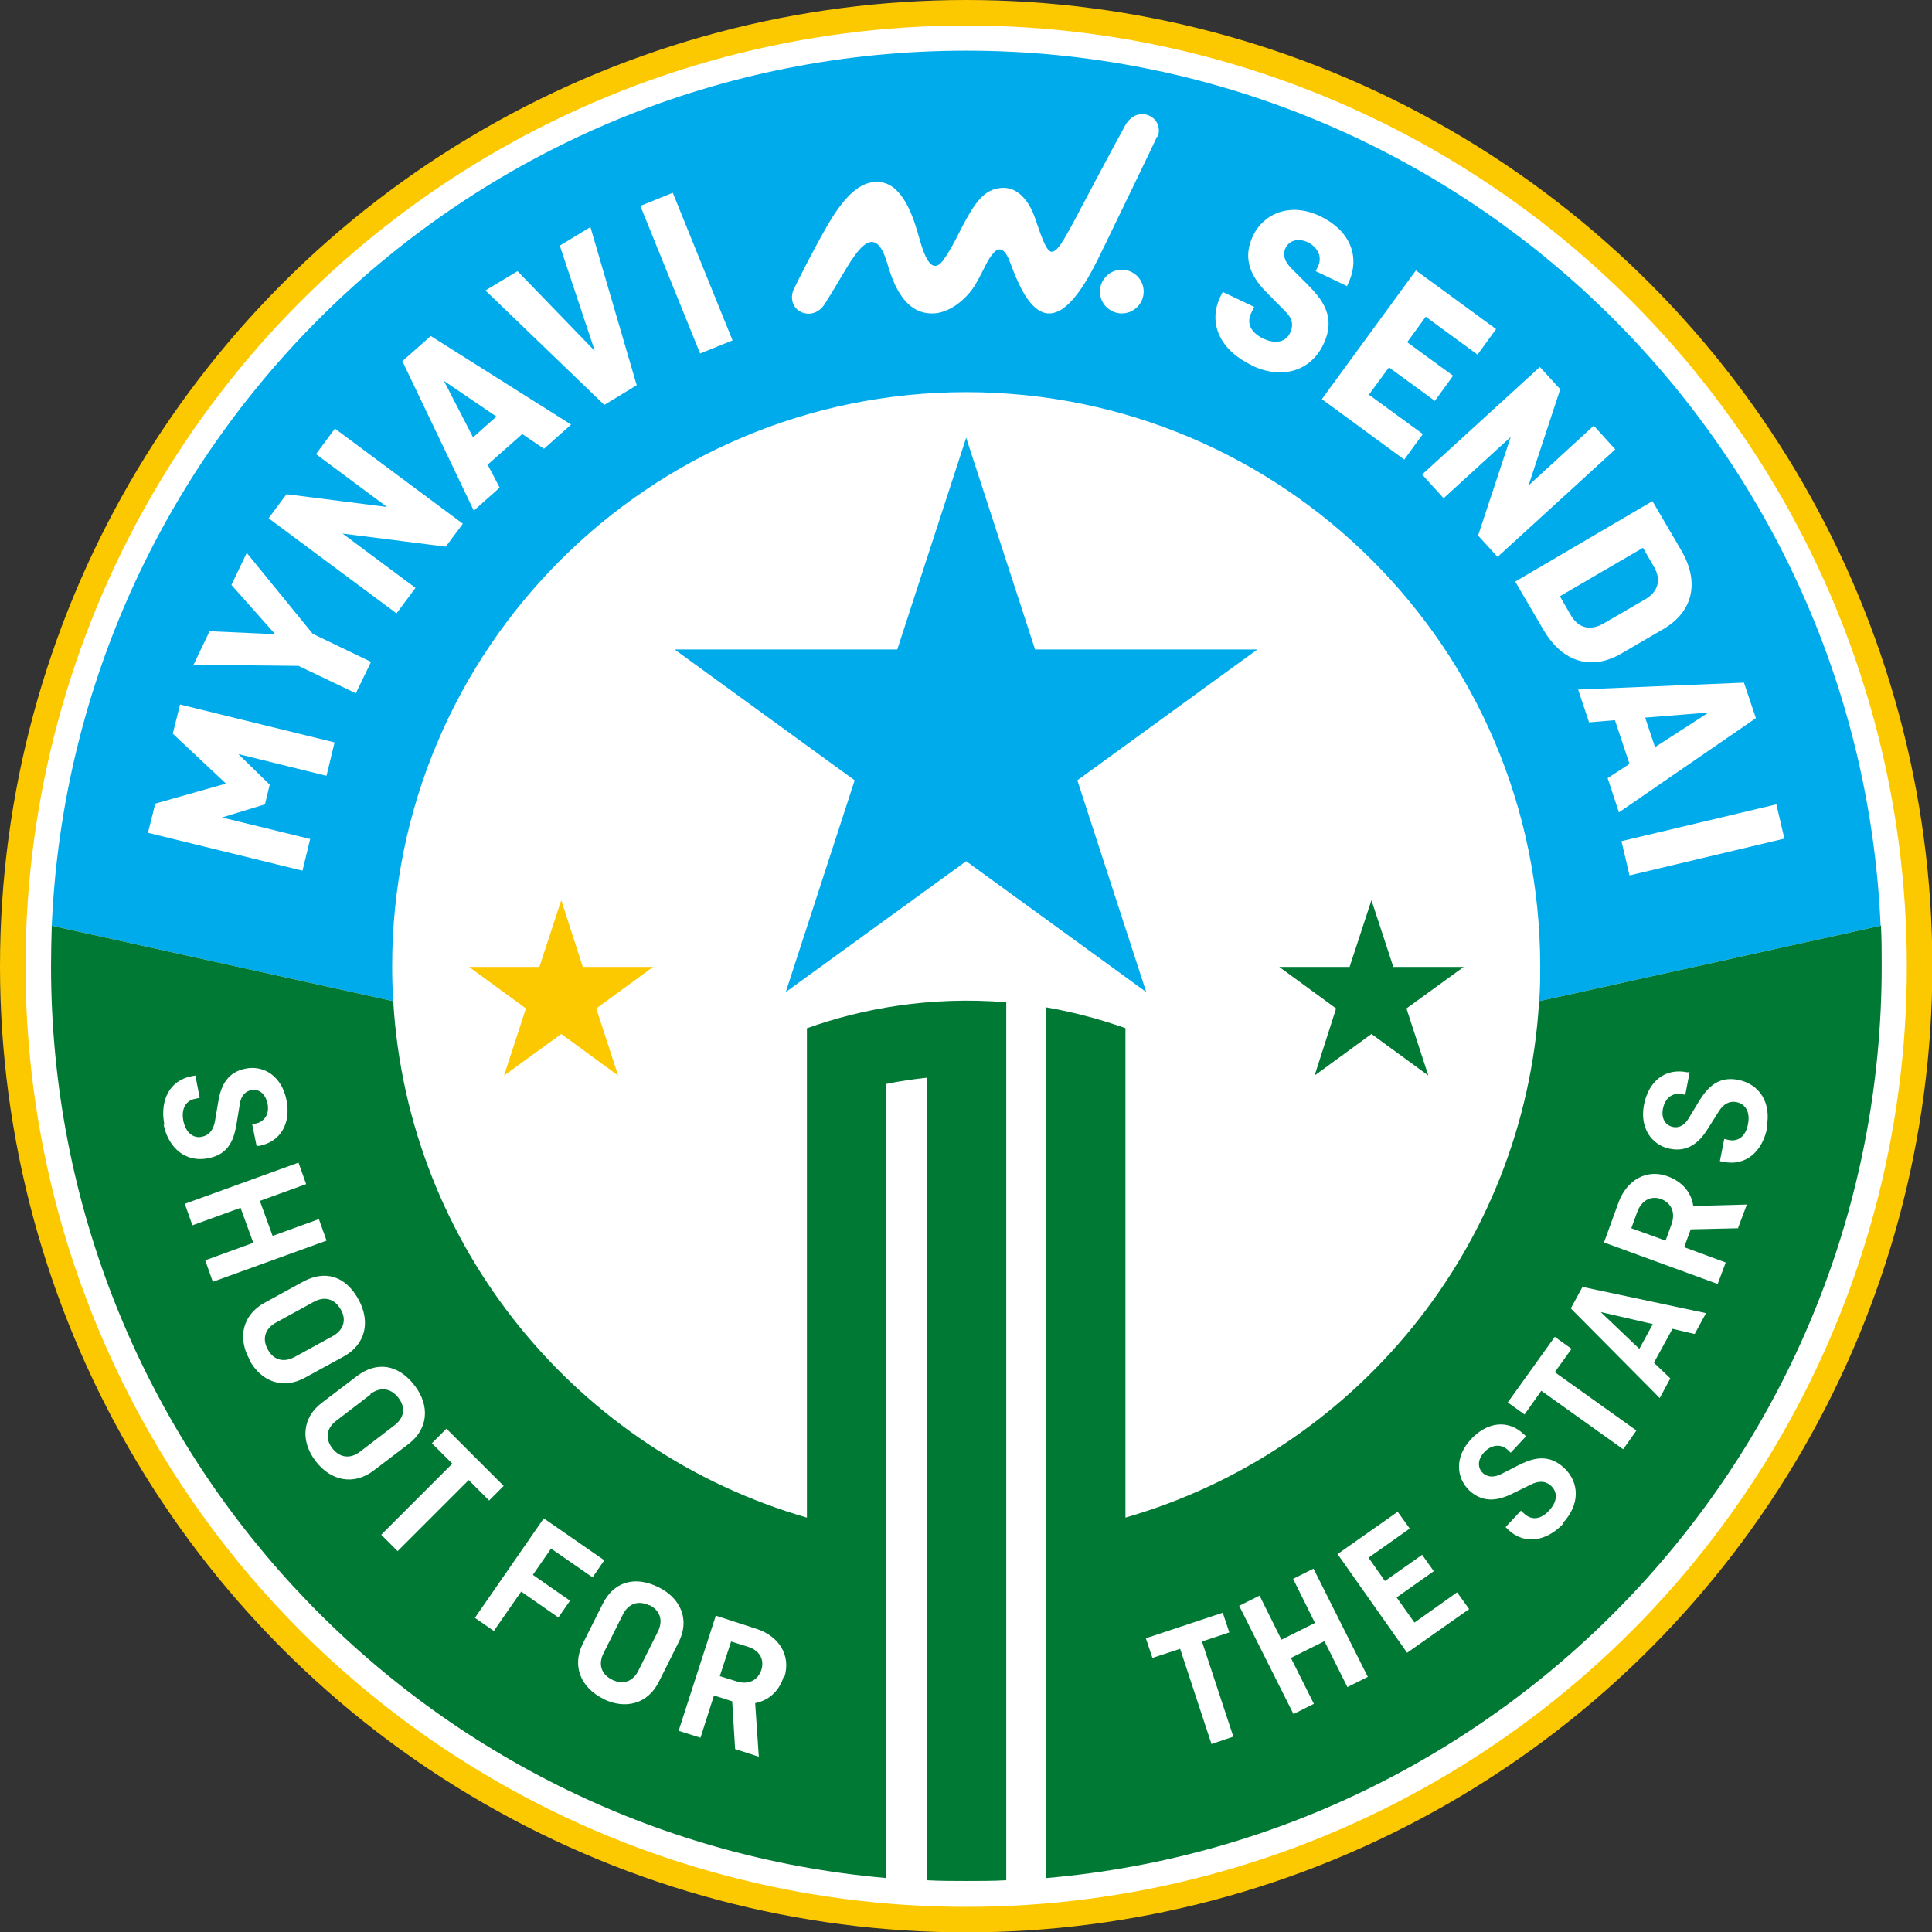
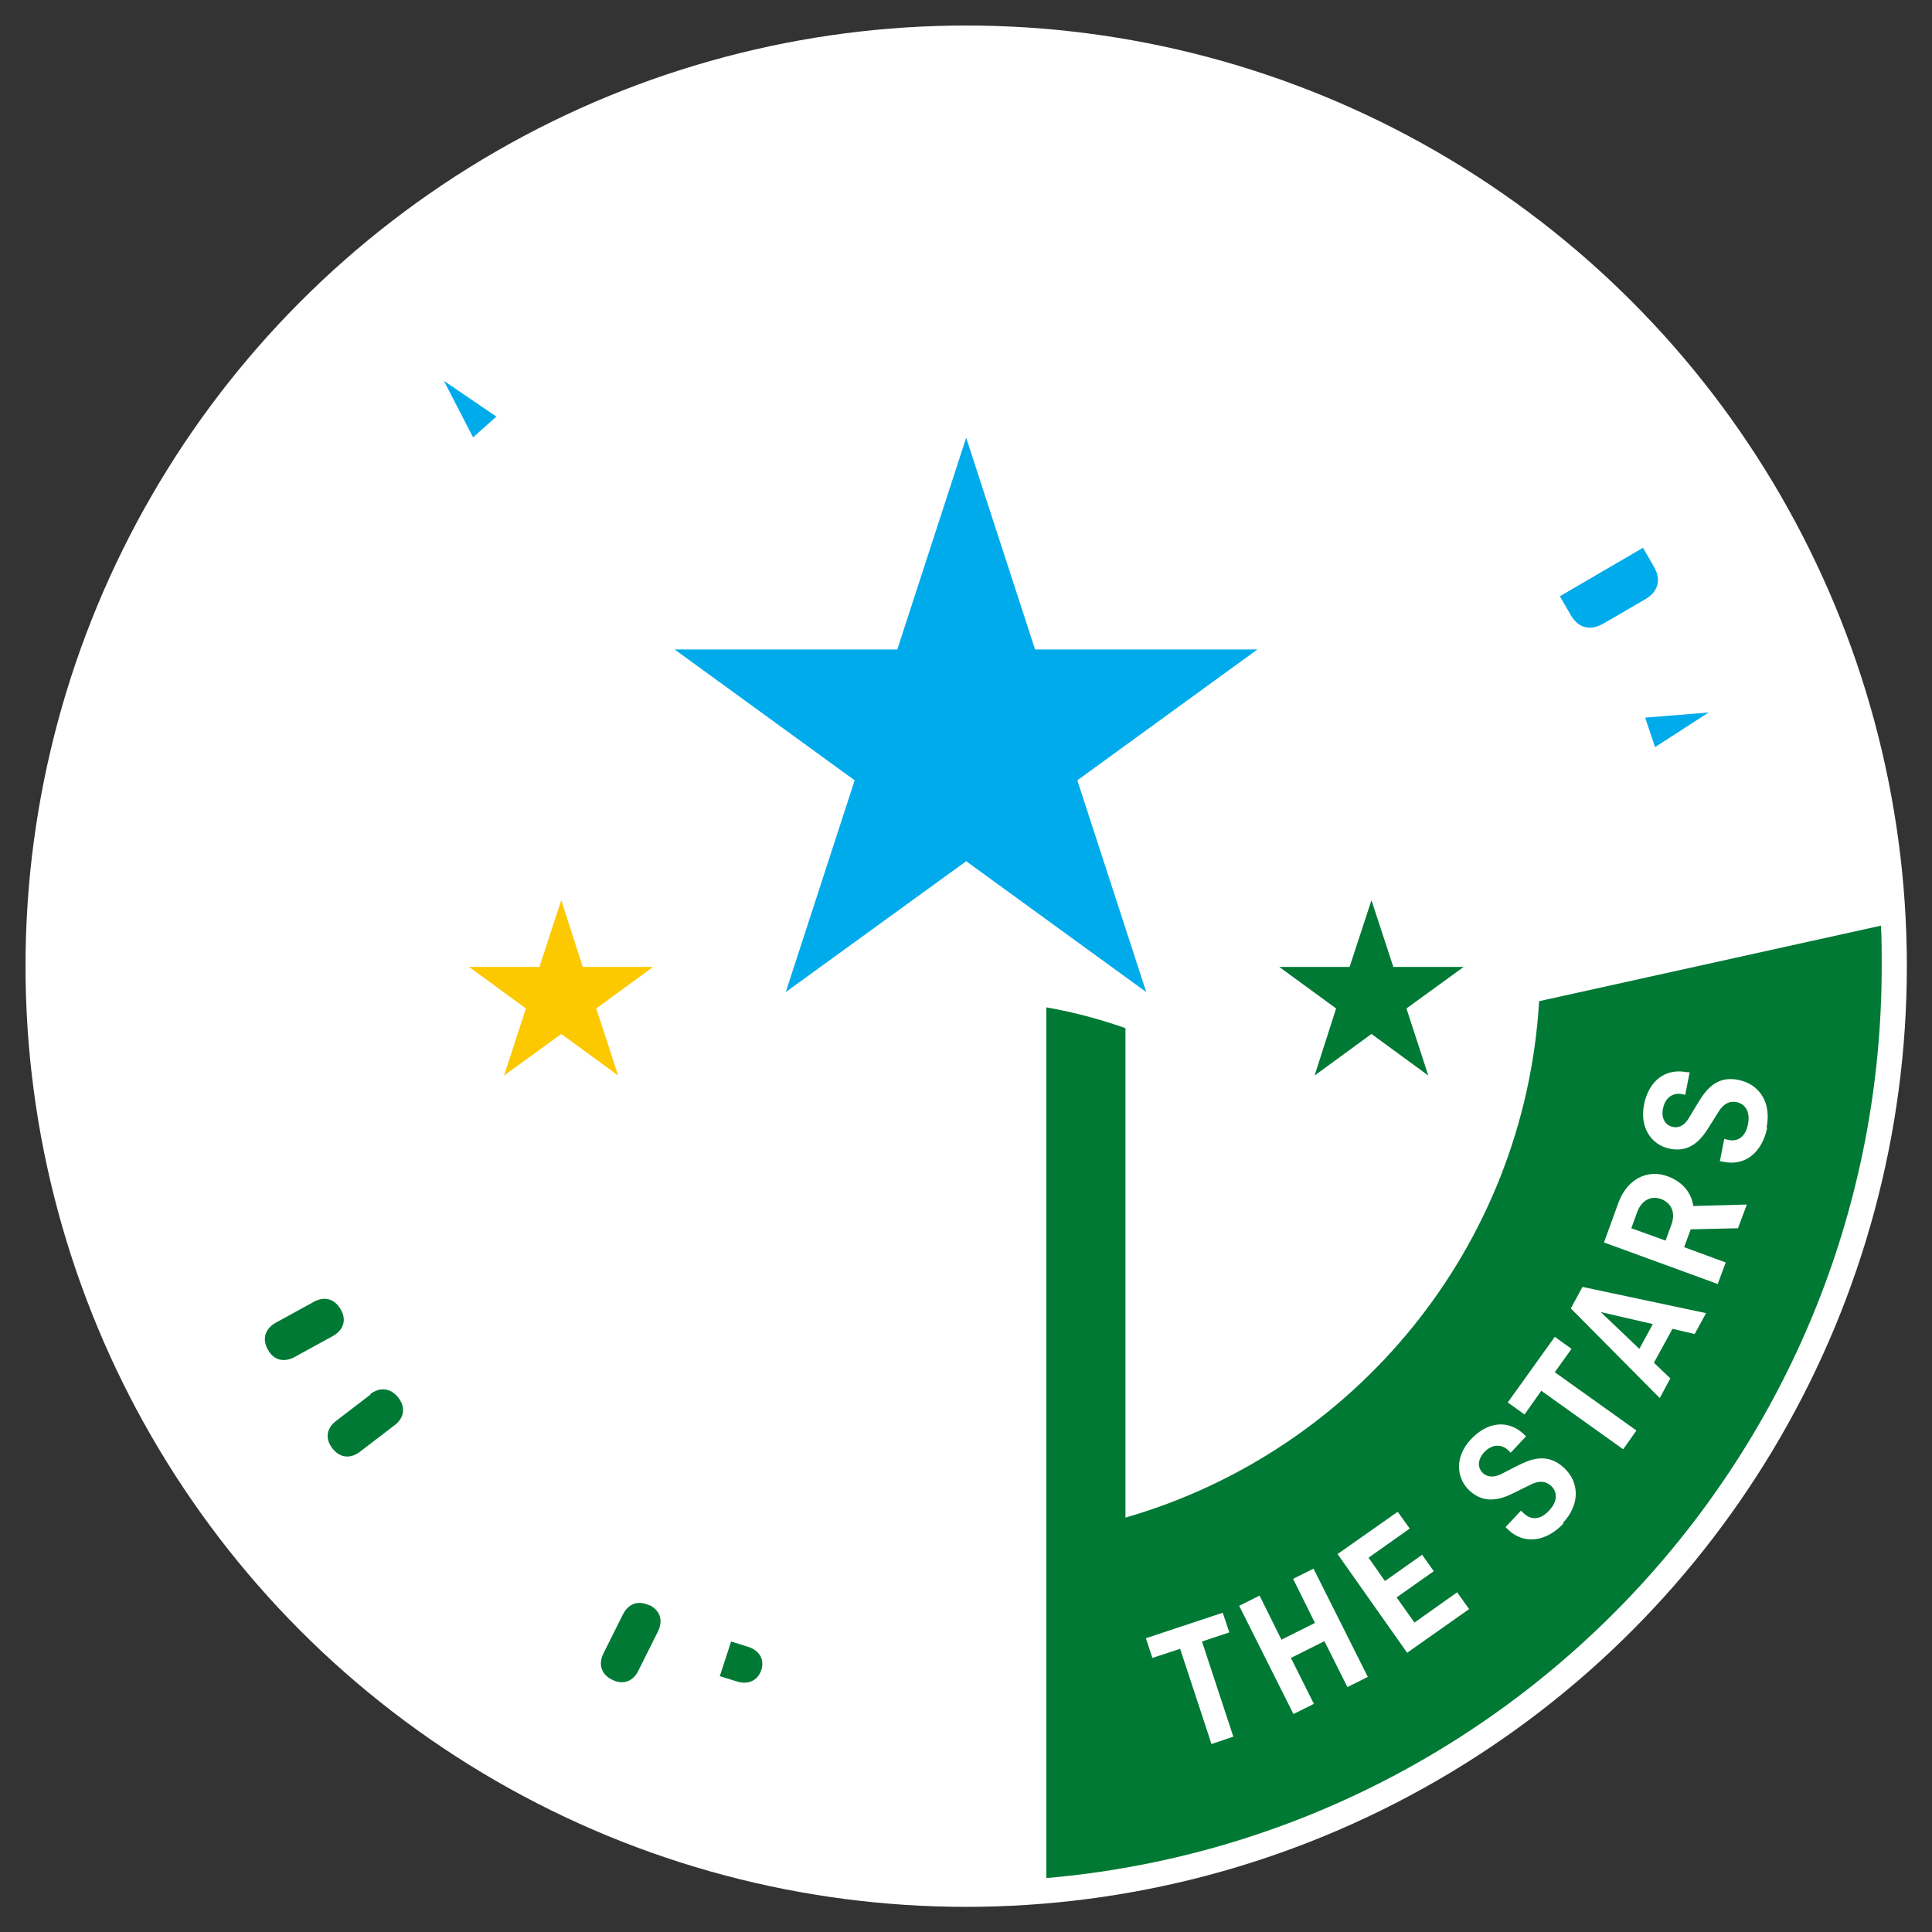
<svg xmlns="http://www.w3.org/2000/svg" id="_レイヤー_2" viewBox="0 0 53.01 53.01">
  <rect x="0" y="0" width="53.01" height="53.01" fill="#333333" stroke="none" />
  <defs>
    <style>.cls-1{fill:#fff;}.cls-2{fill:#00abeb;}.cls-3{fill:#007935;}.cls-4{fill:#fcc800;}</style>
  </defs>
  <g id="_レイヤー_1-2">
    <g>
-       <circle class="cls-4" cx="26.51" cy="26.51" r="26.51" />
      <circle class="cls-1" cx="26.51" cy="26.51" r="25.81" />
      <g>
        <polygon class="cls-4" points="15.4 24.7 15.99 26.53 17.92 26.53 16.36 27.67 16.96 29.51 15.4 28.37 13.83 29.51 14.43 27.67 12.87 26.53 14.8 26.53 15.4 24.7" />
        <polygon class="cls-3" points="37.63 24.7 38.23 26.53 40.16 26.53 38.59 27.67 39.19 29.51 37.63 28.37 36.07 29.51 36.66 27.67 35.1 26.53 37.03 26.53 37.63 24.7" />
        <polygon class="cls-2" points="26.51 12.01 28.4 17.82 34.5 17.82 29.56 21.41 31.45 27.22 26.51 23.63 21.56 27.22 23.45 21.41 18.51 17.82 24.62 17.82 26.51 12.01" />
        <g>
          <polygon class="cls-2" points="13.62 11.43 12.18 10.45 12.98 12 13.62 11.43" />
          <path class="cls-2" d="M44.01,17.1l1.12-.65c.37-.21,.46-.54,.25-.9l-.3-.52-2.28,1.33,.3,.52c.21,.36,.54,.44,.91,.22Z" />
-           <path class="cls-2" d="M51.6,25.4C51.02,12.04,40,1.39,26.51,1.39S2,12.04,1.42,25.4l9.37,2.07c-.02-.32-.03-.64-.03-.96,0-8.7,7.05-15.75,15.75-15.75s15.75,7.05,15.75,15.75c0,.32,0,.65-.03,.96l9.37-2.07Zm-2.64-2.39l-4.25,1.01-.22-.94,4.25-1.01,.22,.94Zm-.79-3.3l-3.75,2.58-.31-.94,.6-.39-.4-1.2-.71,.06-.3-.9,4.55-.19,.33,.98Zm-39.24,1.57l-2.39-.59,.86,.84-.13,.54-1.18,.36,2.42,.59-.21,.87-4.24-1.04,.2-.8,1.94-.55-1.46-1.37,.2-.8,4.24,1.04-.22,.91Zm.85-2.25l-1.59-.76-2.88-.03,.44-.92,1.8,.08-1.2-1.35,.42-.88,1.81,2.22,1.6,.77-.42,.87Zm2.46-4.03l-2.84-.36,2,1.49-.52,.7-3.51-2.61,.49-.66,2.76,.35-1.95-1.45,.52-.7,3.51,2.61-.47,.63Zm2.68-2.69l-.59-.4-.95,.84,.33,.63-.71,.63-1.96-4.1,.78-.69,3.85,2.43-.74,.66Zm1.66-1.2l-3.26-3.14,.88-.53,2.12,2.19-.96-2.89,.84-.51,1.27,4.34-.89,.54Zm2.63-1.41l-1.64-4.05,.89-.36,1.64,4.05-.89,.36Zm11.57-1.1c-.33,0-.6-.27-.6-.6s.27-.6,.6-.6,.6,.27,.6,.6-.27,.6-.6,.6Zm.97-4.86c-.08,.19-1.37,2.85-1.55,3.22-.23,.46-.9,1.9-1.61,1.6-.5-.21-.79-1.17-.92-1.47-.14-.31-.29-.28-.39-.17-.2,.21-.26,.45-.52,.89-.23,.39-.72,.8-1.19,.79-.79,0-1.08-.88-1.24-1.42-.26-.85-.61-.53-.87-.18-.24,.33-.37,.61-.83,1.34-.14,.22-.38,.33-.63,.23-.24-.1-.33-.37-.23-.61,.1-.23,.76-1.51,1.05-1.97,.49-.78,.88-1,1.24-1,.65,0,.95,.82,1.12,1.39,.12,.43,.33,1.26,.7,.76,.18-.25,.31-.5,.5-.88,.36-.69,.59-1.01,.99-1.09,.52-.11,.84,.33,.99,.71,.09,.21,.29,.95,.46,1.02,.19,.07,.41-.41,.6-.74,.18-.34,1.25-2.36,1.46-2.73,.13-.23,.37-.36,.62-.27,.25,.09,.36,.36,.26,.6Zm2.59,6.28c-.84-.4-1.21-1.13-.86-1.87l.07-.14,.86,.41-.08,.17c-.14,.29,0,.54,.33,.7,.36,.17,.63,.08,.74-.16,.08-.17,.09-.37-.13-.58l-.51-.52c-.5-.5-.65-.99-.38-1.56,.29-.61,1.02-.93,1.84-.54,.8,.38,1.12,1.09,.78,1.83l-.04,.09-.86-.41,.06-.12c.13-.27,0-.53-.27-.67-.28-.13-.52-.05-.62,.16-.05,.1-.09,.3,.16,.55l.43,.43c.43,.43,.81,.91,.45,1.66-.34,.72-1.12,.98-1.96,.58Zm1.93,.93l2.58-3.53,2.2,1.61-.51,.7-1.42-1.04-.51,.7,1.26,.92-.5,.69-1.26-.92-.55,.75,1.48,1.08-.51,.7-2.25-1.65Zm4.28,3.76l.9-2.72-1.84,1.68-.59-.65,3.23-2.95,.56,.61-.87,2.64,1.79-1.64,.59,.65-3.23,2.95-.53-.58Zm1.02,1.25l3.77-2.21,.79,1.35c.52,.89,.31,1.69-.49,2.16l-1.15,.67c-.8,.47-1.6,.26-2.13-.63l-.79-1.35Z" />
          <polygon class="cls-2" points="46.88 19.55 45.14 19.69 45.41 20.5 46.88 19.55" />
        </g>
        <g>
          <path class="cls-3" d="M45.58,32.9c-.28-.1-.54,.03-.66,.36l-.16,.44,.94,.34,.16-.44c.12-.33,0-.59-.28-.7Z" />
          <polygon class="cls-3" points="45.35 36.33 43.92 36 44.98 37.01 45.35 36.33" />
          <path class="cls-3" d="M51.6,25.4s-9.37,2.07-9.37,2.07c-.4,6.76-5.07,12.36-11.35,14.17v-13.43c-.54-.19-1.3-.42-2.17-.57v23.89c12.84-1.11,22.92-11.89,22.92-25.02,0-.37,0-.74-.02-1.11Zm-18.36,22.45l-.86-2.61-.76,.25-.18-.54,2.11-.7,.18,.54-.75,.25,.86,2.61-.59,.2Zm3.73-1.56l-.63-1.26-.92,.46,.63,1.26-.56,.28-1.49-2.97,.56-.28,.6,1.21,.92-.46-.6-1.21,.56-.28,1.49,2.97-.56,.28Zm1.64-.94l-1.91-2.71,1.65-1.16,.33,.46-1.13,.8,.45,.64,1.02-.72,.32,.45-1.02,.72,.49,.69,1.17-.83,.33,.46-1.69,1.19Zm4.29-3.55c-.47,.5-1.07,.59-1.51,.18l-.08-.08,.42-.45,.1,.09c.2,.18,.45,.15,.67-.09,.24-.25,.24-.51,.06-.68-.15-.14-.34-.15-.57-.03l-.49,.24c-.44,.22-.83,.24-1.18-.08-.37-.35-.41-.93,.04-1.41,.45-.48,1.02-.55,1.46-.13l.05,.05-.42,.45-.07-.07c-.19-.18-.45-.16-.65,.05-.2,.21-.19,.44-.04,.58,.1,.09,.26,.14,.49,.03l.45-.23c.39-.2,.83-.36,1.28,.05,.44,.41,.44,1.02-.03,1.52Zm1.63-2.04l-2.24-1.6-.46,.65-.46-.33,1.29-1.8,.46,.33-.46,.64,2.24,1.6-.36,.51Zm1.96-3.16l-.6-.14-.51,.93,.45,.43-.29,.54-2.44-2.46,.32-.59,3.39,.72-.31,.57Zm1.21-2.9l-1.31,.03-.18,.49,1.14,.42-.22,.59-3.12-1.14,.4-1.1c.23-.62,.78-.93,1.36-.71,.4,.15,.64,.45,.69,.81l1.47-.04-.24,.64Zm.79-2.77c-.13,.67-.59,1.07-1.19,.95l-.11-.02,.12-.61,.13,.03c.26,.05,.46-.11,.52-.43,.07-.34-.07-.56-.31-.61-.2-.04-.37,.05-.5,.27l-.29,.46c-.26,.42-.58,.64-1.04,.55-.5-.1-.84-.57-.71-1.22,.13-.64,.58-1,1.18-.88h.07s-.12,.62-.12,.62l-.09-.02c-.25-.05-.46,.1-.52,.39-.06,.28,.07,.47,.27,.51,.13,.03,.3-.01,.43-.23l.26-.43c.23-.38,.52-.75,1.11-.63,.59,.12,.91,.64,.77,1.31Z" />
          <path class="cls-3" d="M20.51,45.18l-.45-.14-.31,.95,.45,.14c.33,.11,.59-.02,.69-.31,.09-.29-.05-.54-.38-.64Z" />
          <path class="cls-3" d="M17.82,44.05c-.31-.15-.58-.05-.73,.25l-.53,1.06c-.15,.3-.07,.58,.24,.73,.3,.15,.58,.04,.72-.26l.53-1.06c.15-.3,.07-.58-.23-.73Z" />
          <path class="cls-3" d="M10.17,38.26l-.94,.72c-.27,.2-.32,.49-.11,.76,.21,.27,.5,.29,.76,.09l.94-.72c.27-.2,.32-.49,.11-.76-.21-.27-.5-.3-.77-.1Z" />
          <path class="cls-3" d="M9.35,35.93c-.17-.3-.45-.37-.74-.21l-1.04,.57c-.29,.16-.39,.44-.22,.74,.16,.3,.45,.36,.74,.2l1.04-.57c.29-.16,.39-.44,.22-.73Z" />
-           <path class="cls-3" d="M22.14,28.21v13.43c-6.28-1.81-10.95-7.41-11.35-14.17,0,0-9.37-2.07-9.37-2.07-.01,.32-.02,.79-.02,1.11,0,13.13,10.08,23.9,22.92,25.02V29.74c.34-.07,.73-.13,1.11-.17v22.02c.36,.02,.72,.02,1.09,.02s.73,0,1.09-.02V27.5c-2.08-.17-3.95,.17-5.46,.71Zm-17.63,2.65c-.13-.67,.14-1.21,.74-1.33l.11-.02,.12,.61-.13,.03c-.26,.05-.38,.28-.32,.6,.07,.34,.28,.49,.51,.44,.2-.04,.32-.19,.36-.44l.09-.53c.08-.49,.29-.81,.75-.9,.5-.1,.99,.21,1.12,.86,.13,.64-.16,1.15-.75,1.26h-.07s-.12-.59-.12-.59l.09-.02c.25-.05,.39-.27,.33-.55-.06-.28-.24-.41-.45-.37-.13,.03-.27,.12-.31,.38l-.08,.49c-.07,.44-.19,.89-.79,1-.59,.12-1.08-.25-1.22-.92Zm1.12,3.72l1.32-.48-.35-.96-1.32,.48-.21-.59,3.12-1.13,.21,.59-1.27,.46,.35,.96,1.27-.46,.21,.59-3.12,1.13-.21-.59Zm1.22,2.73c-.34-.61-.19-1.23,.4-1.56l1.06-.58c.6-.33,1.17-.17,1.53,.49,.33,.61,.19,1.23-.41,1.56l-1.06,.58c-.6,.33-1.2,.12-1.53-.49Zm1.81,2.78c-.42-.55-.37-1.19,.17-1.6l.96-.73c.54-.41,1.13-.34,1.59,.26,.42,.55,.37,1.19-.17,1.6l-.96,.73c-.54,.41-1.17,.29-1.59-.26Zm2.24,2.46l-.44-.44,1.95-1.95-.56-.56,.4-.4,1.57,1.57-.4,.4-.56-.56-1.95,1.95Zm4.42,1.83l-1.02-.71-.75,1.08-.52-.36,1.89-2.73,1.66,1.15-.32,.47-1.14-.79-.5,.72,1.02,.71-.32,.46Zm1.23,2.23c-.62-.31-.86-.9-.56-1.51l.54-1.08c.3-.61,.87-.8,1.54-.47,.62,.31,.86,.9,.55,1.51l-.54,1.08c-.3,.61-.92,.78-1.54,.47Zm4.95-.6c-.13,.41-.42,.65-.78,.72l.1,1.47-.65-.21-.08-1.31-.5-.16-.37,1.16-.6-.19,1.02-3.16,1.11,.36c.63,.2,.96,.74,.77,1.33Z" />
        </g>
      </g>
    </g>
  </g>
</svg>